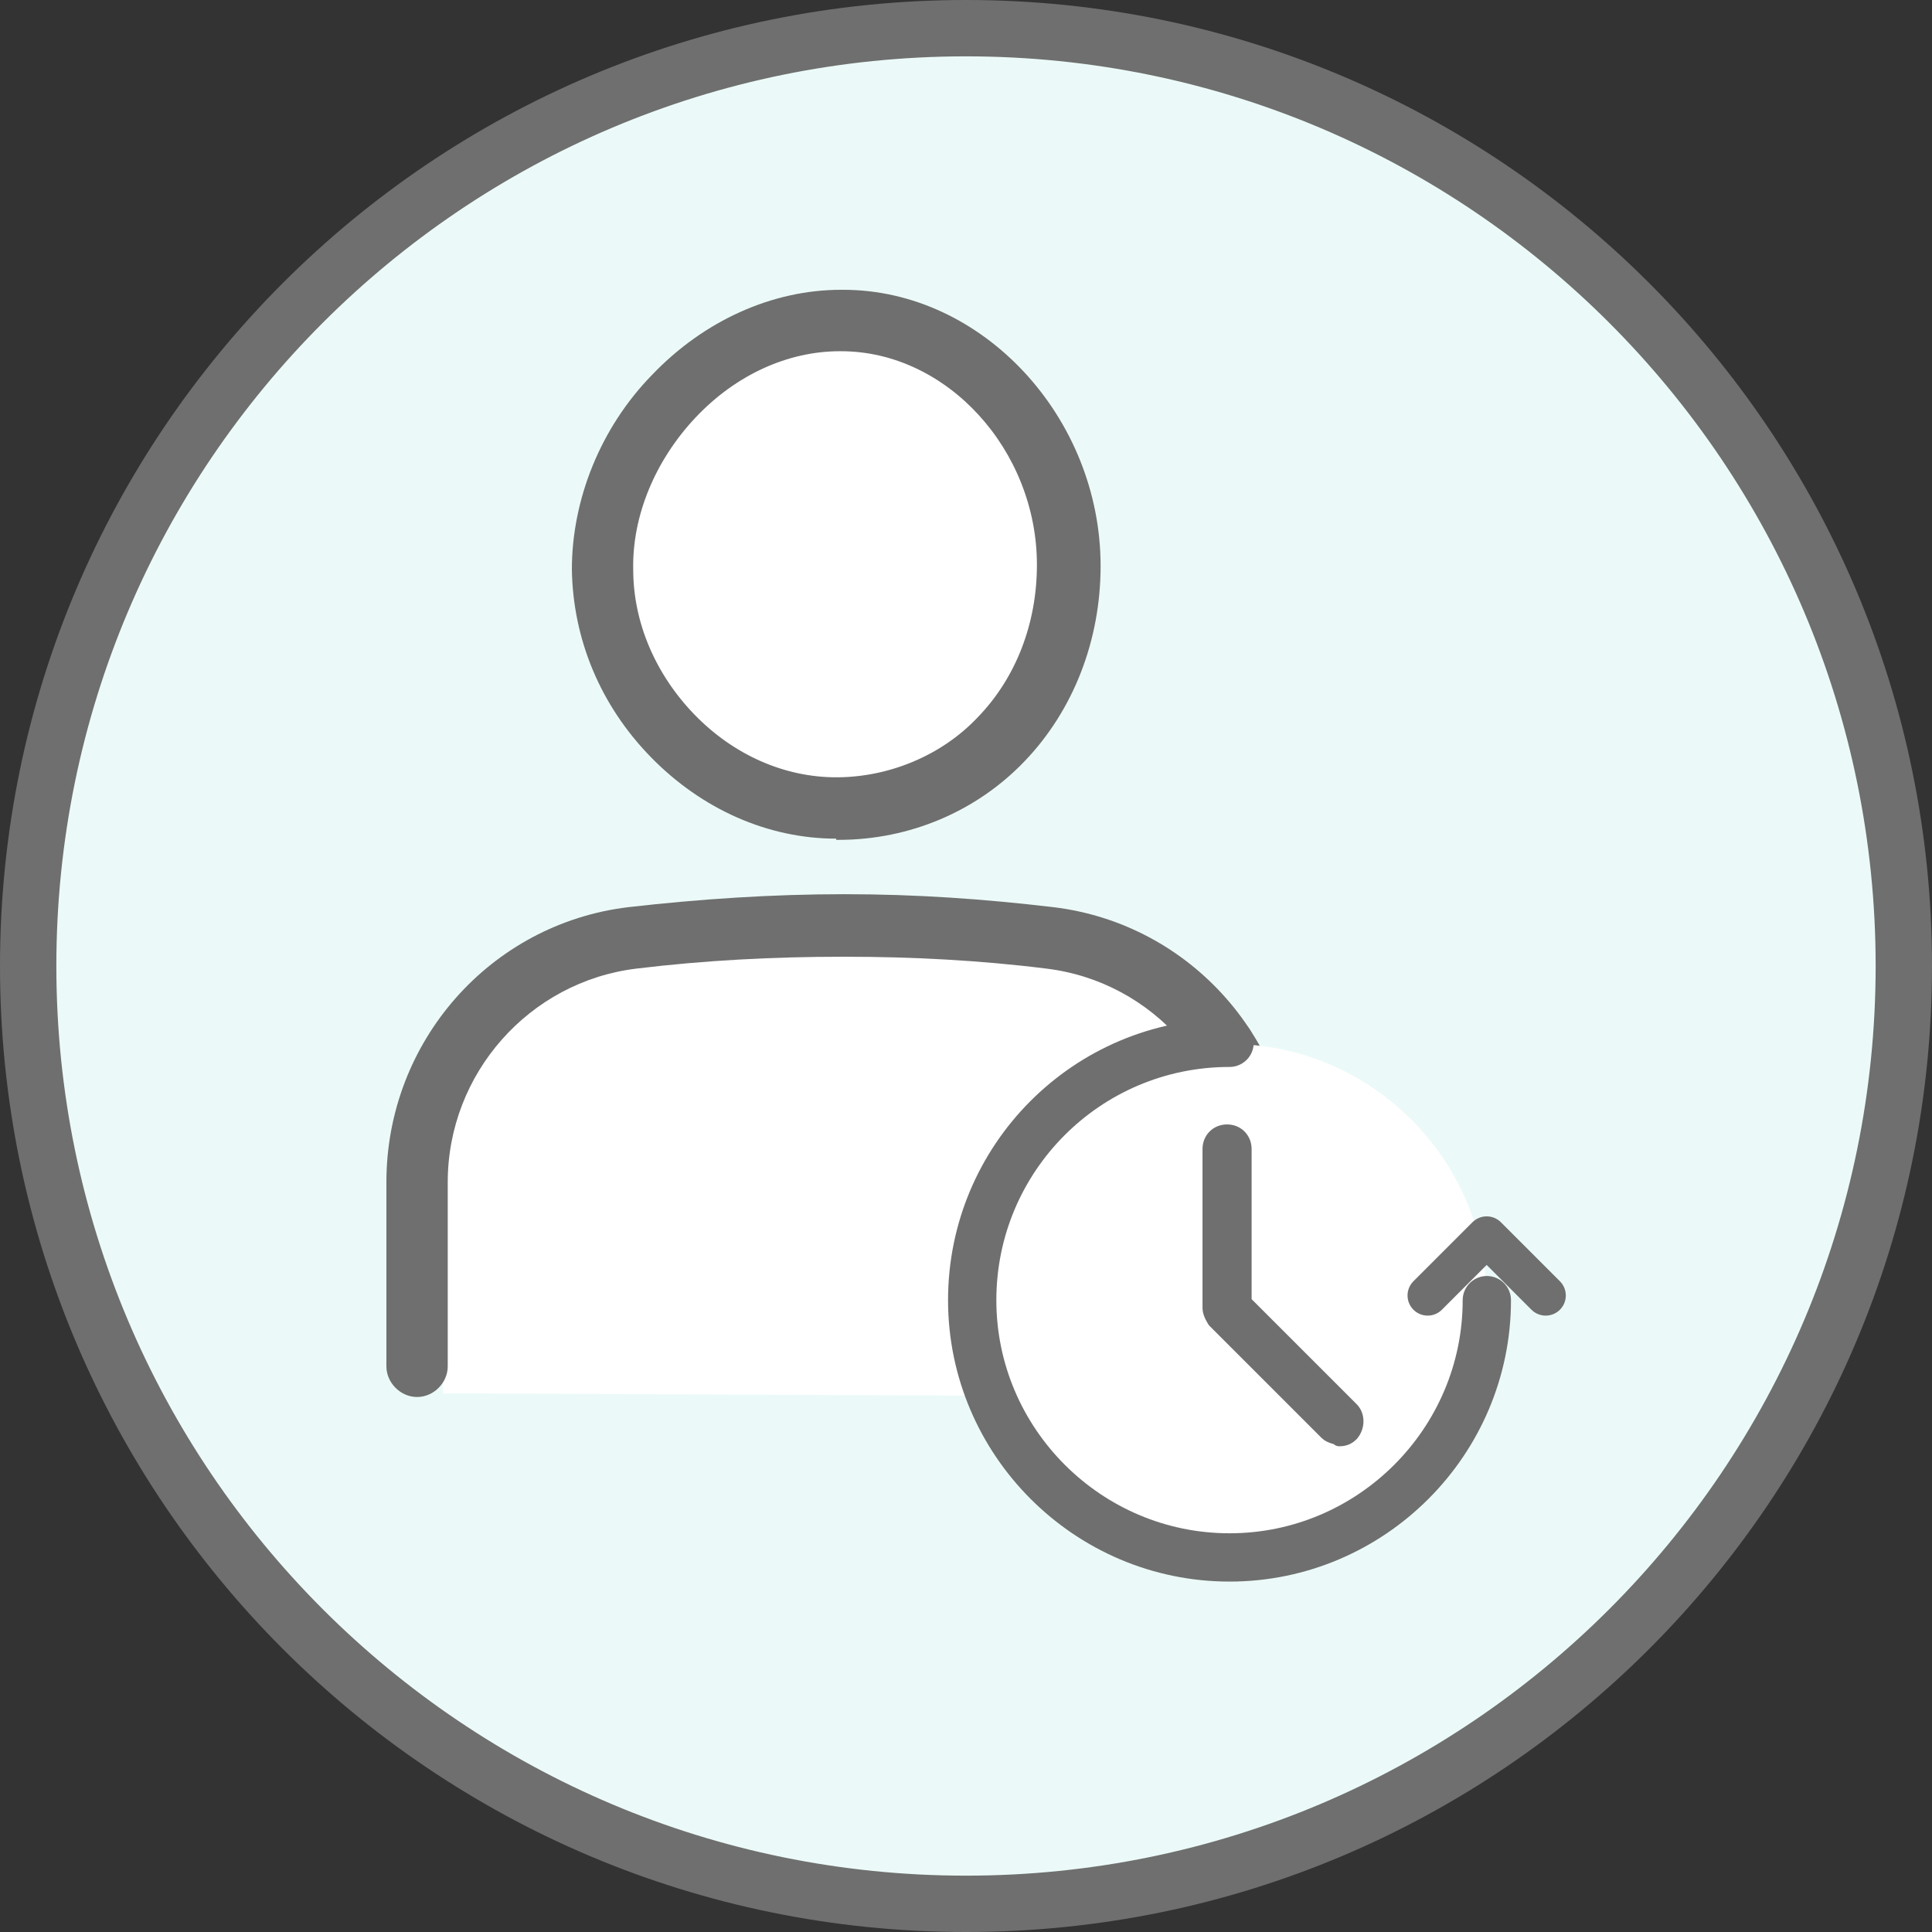
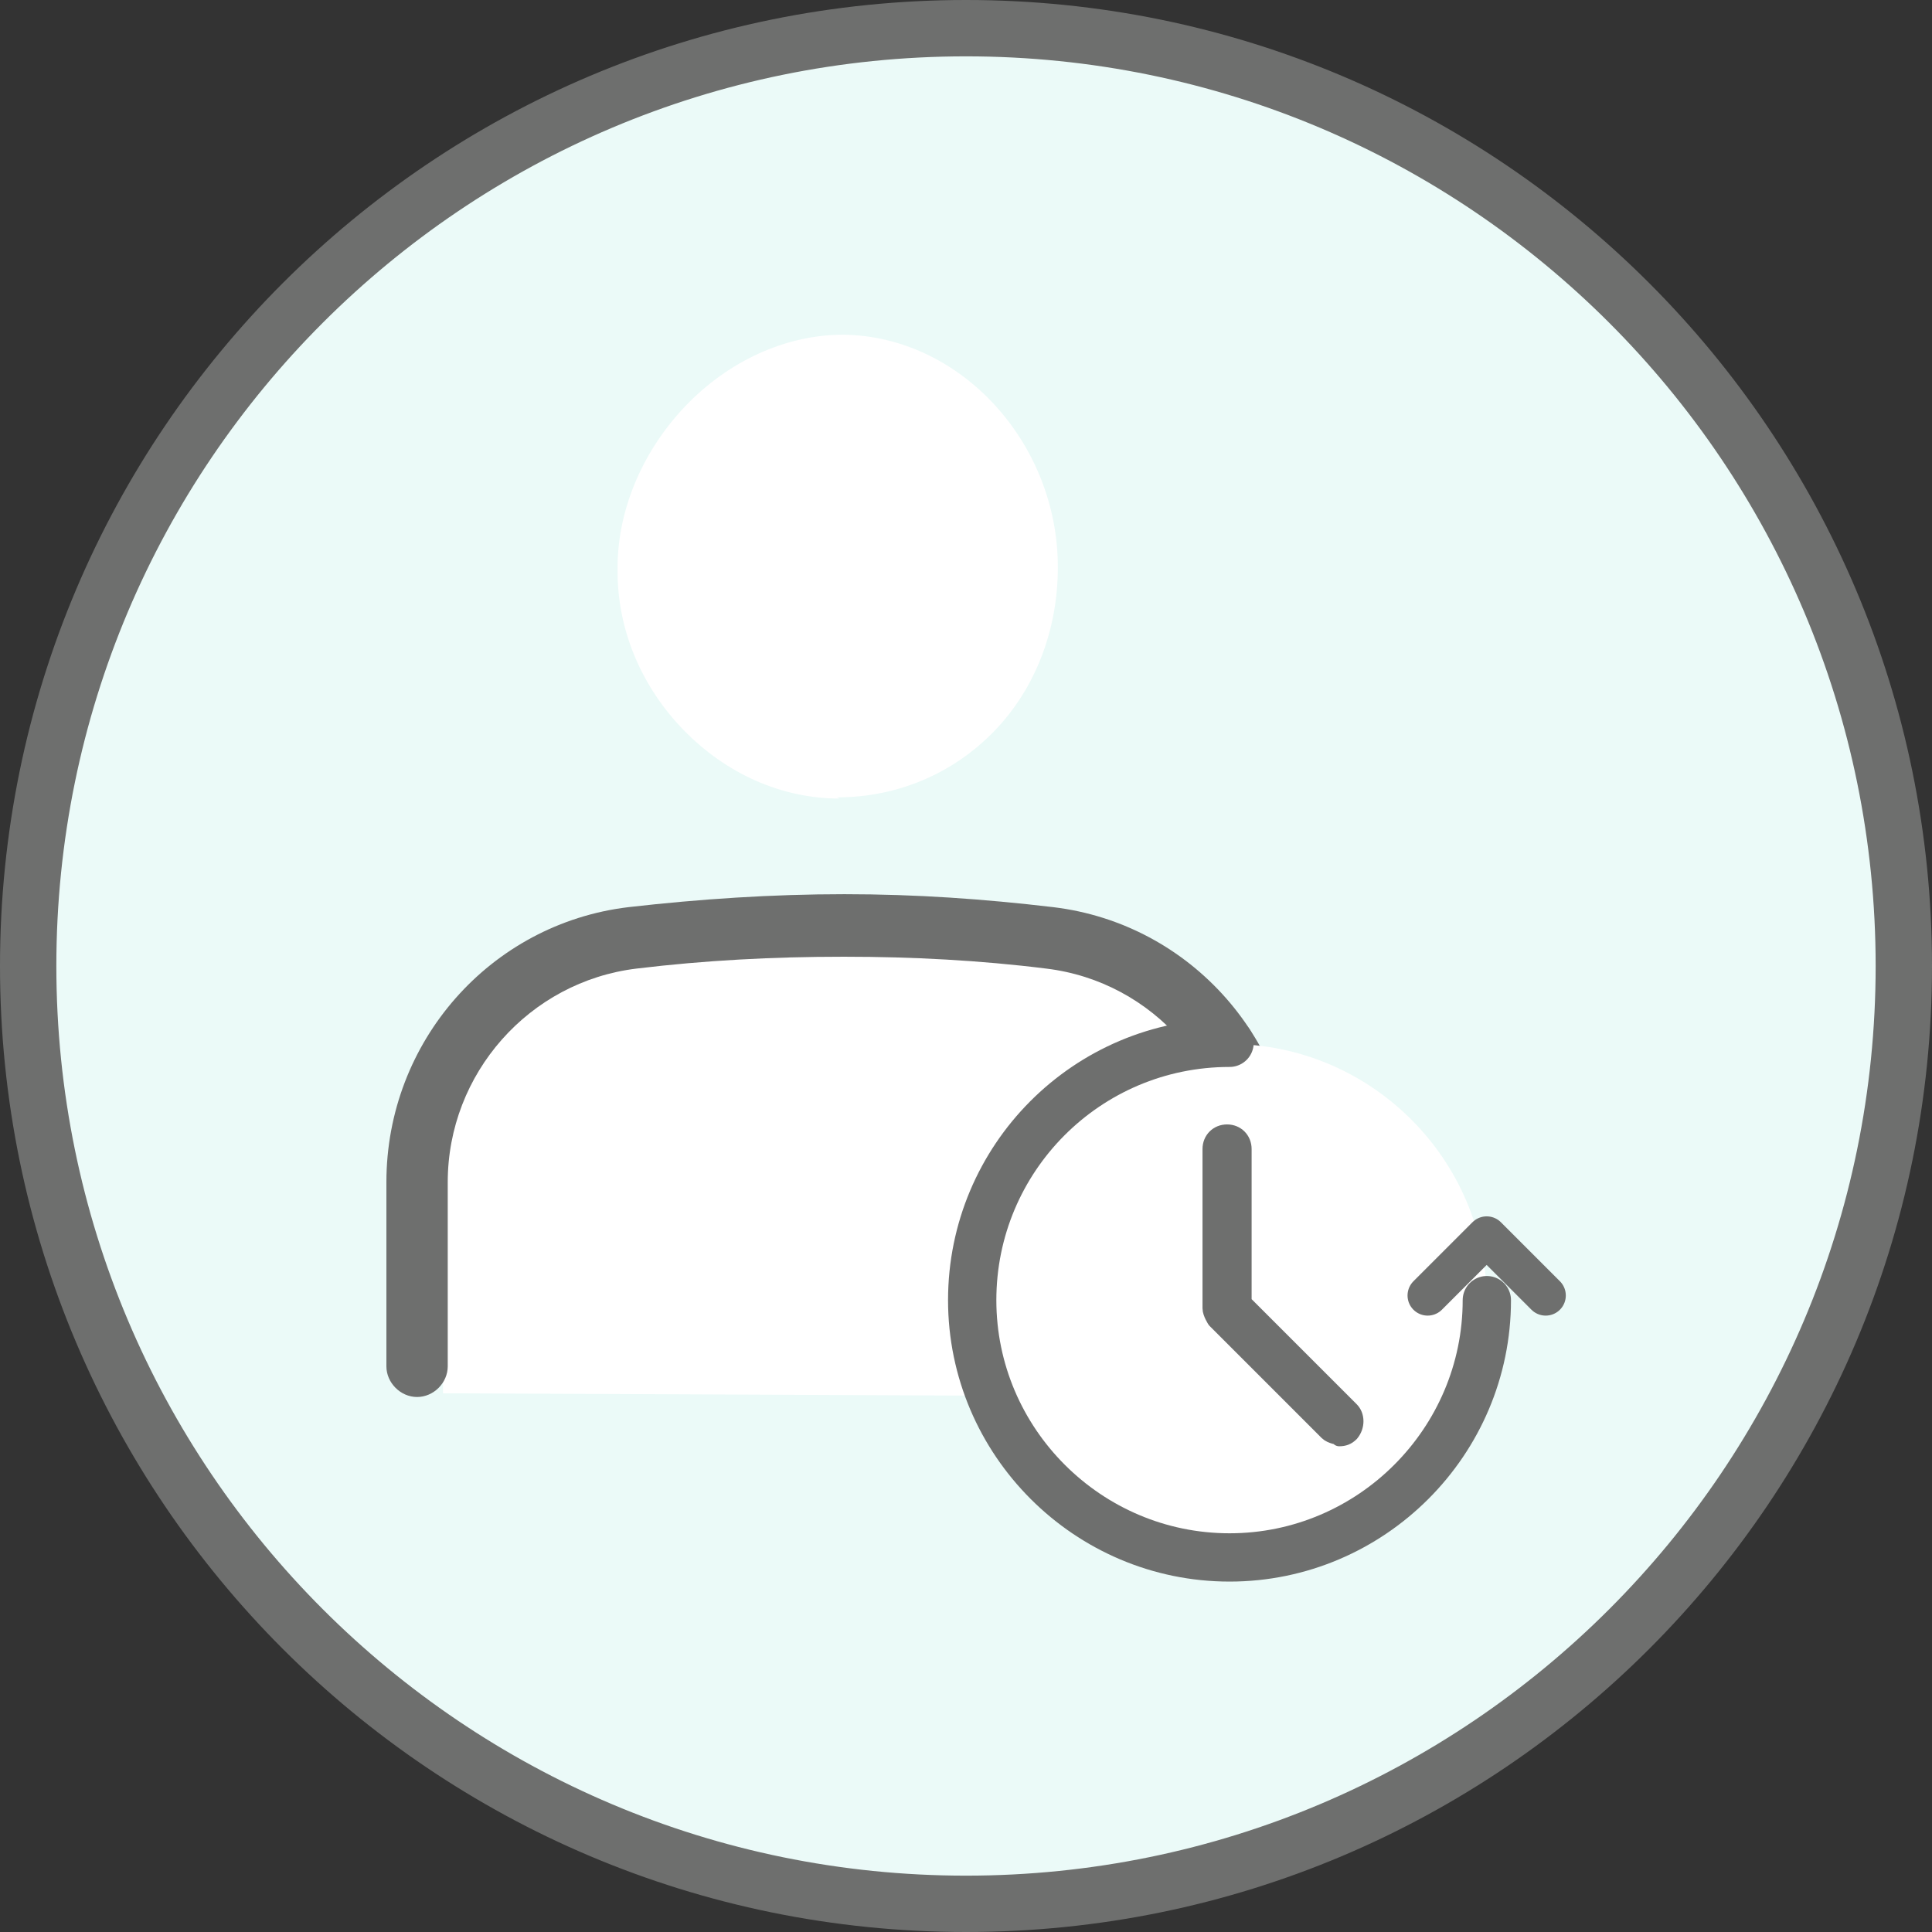
<svg xmlns="http://www.w3.org/2000/svg" width="24" height="24" viewBox="0 0 24 24" fill="none">
  <rect x="0" y="0" width="24" height="24" fill="#333333" stroke="none" />
  <path d="M0.35 12C0.35 5.566 5.566 0.35 12 0.35C18.434 0.35 23.65 5.566 23.65 12C23.65 18.434 18.434 23.65 12 23.65C5.566 23.65 0.35 18.434 0.35 12Z" fill="#EBFAF8" />
  <path d="M0.35 12C0.35 5.566 5.566 0.35 12 0.35C18.434 0.35 23.65 5.566 23.65 12C23.65 18.434 18.434 23.65 12 23.65C5.566 23.65 0.35 18.434 0.35 12Z" stroke="#6E6F6E" stroke-width="0.7" />
  <path d="M10.399 9.905C11.147 9.905 11.836 9.612 12.349 9.084C12.862 8.556 13.141 7.823 13.141 7.046C13.141 5.492 11.924 4.172 10.472 4.158C9.768 4.158 9.05 4.48 8.507 5.052C7.965 5.624 7.657 6.372 7.672 7.105C7.672 7.823 7.965 8.527 8.493 9.07C9.021 9.612 9.71 9.92 10.428 9.92L10.399 9.905Z" fill="white" />
  <path d="M12.966 11.458C12.219 11.37 11.412 11.312 10.547 11.312C9.638 11.312 8.802 11.37 8.04 11.458C6.588 11.634 5.503 12.88 5.503 14.347V17.308L15.444 17.352L15.503 14.347C15.503 12.88 14.418 11.634 12.966 11.458Z" fill="white" />
-   <path d="M10.388 10.418C9.538 10.418 8.717 10.052 8.086 9.406C7.456 8.761 7.118 7.94 7.104 7.075C7.104 6.21 7.456 5.316 8.101 4.656C8.746 3.981 9.596 3.6 10.447 3.6H10.476C12.206 3.6 13.672 5.184 13.672 7.031C13.672 7.955 13.335 8.82 12.734 9.45C12.133 10.081 11.297 10.433 10.418 10.433H10.388V10.418ZM10.432 4.363C9.787 4.363 9.142 4.656 8.643 5.184C8.145 5.711 7.852 6.401 7.866 7.075C7.866 7.735 8.145 8.38 8.629 8.879C9.113 9.377 9.743 9.656 10.388 9.656C11.033 9.656 11.693 9.392 12.148 8.908C12.617 8.424 12.881 7.75 12.881 7.016C12.881 5.594 11.766 4.363 10.447 4.363H10.432Z" fill="#6E6F6E" />
  <path d="M15.709 17.354C15.504 17.354 15.328 17.178 15.328 16.973V14.685C15.328 13.337 14.331 12.193 12.996 12.032C12.175 11.929 11.325 11.885 10.504 11.885H10.46C9.609 11.885 8.759 11.929 7.908 12.032C6.574 12.193 5.562 13.337 5.562 14.685V16.973C5.562 17.178 5.387 17.354 5.181 17.354C4.976 17.354 4.8 17.178 4.8 16.973V14.685C4.8 12.941 6.09 11.475 7.806 11.269C8.7 11.167 9.595 11.108 10.489 11.108C11.383 11.108 12.219 11.167 13.084 11.269C14.8 11.475 16.09 12.941 16.09 14.685V16.973C16.09 17.178 15.914 17.354 15.709 17.354Z" fill="#6E6F6E" />
  <path d="M18.47 16.166C18.47 17.94 17.033 19.362 15.274 19.362C14.614 19.362 14.013 19.171 13.5 18.834C13.118 18.57 12.781 18.233 12.547 17.837C12.253 17.353 12.077 16.782 12.077 16.166C12.077 14.392 13.514 12.969 15.274 12.969C17.033 12.969 18.47 14.406 18.47 16.166Z" fill="white" />
  <path d="M16.636 17.851C16.636 17.851 16.533 17.837 16.489 17.793L15.096 16.4C15.096 16.4 15.038 16.312 15.038 16.253V14.274C15.038 14.156 15.126 14.068 15.243 14.068C15.36 14.068 15.448 14.156 15.448 14.274V16.18L16.782 17.514C16.856 17.587 16.856 17.719 16.782 17.807C16.738 17.851 16.695 17.866 16.636 17.866V17.851Z" fill="#6E6F6E" stroke="#6E6F6E" stroke-width="0.2" stroke-linejoin="round" />
  <path d="M15.274 12.954C13.5 12.954 12.077 14.391 12.077 16.151C12.077 17.91 13.514 19.347 15.274 19.347C17.033 19.347 18.47 17.91 18.47 16.151" stroke="#6E6F6E" stroke-width="0.6" stroke-linecap="round" stroke-linejoin="round" />
  <path d="M19.201 16.093L18.468 15.36L17.735 16.093" stroke="#6E6F6E" stroke-width="0.5" stroke-linecap="round" stroke-linejoin="round" />
</svg>